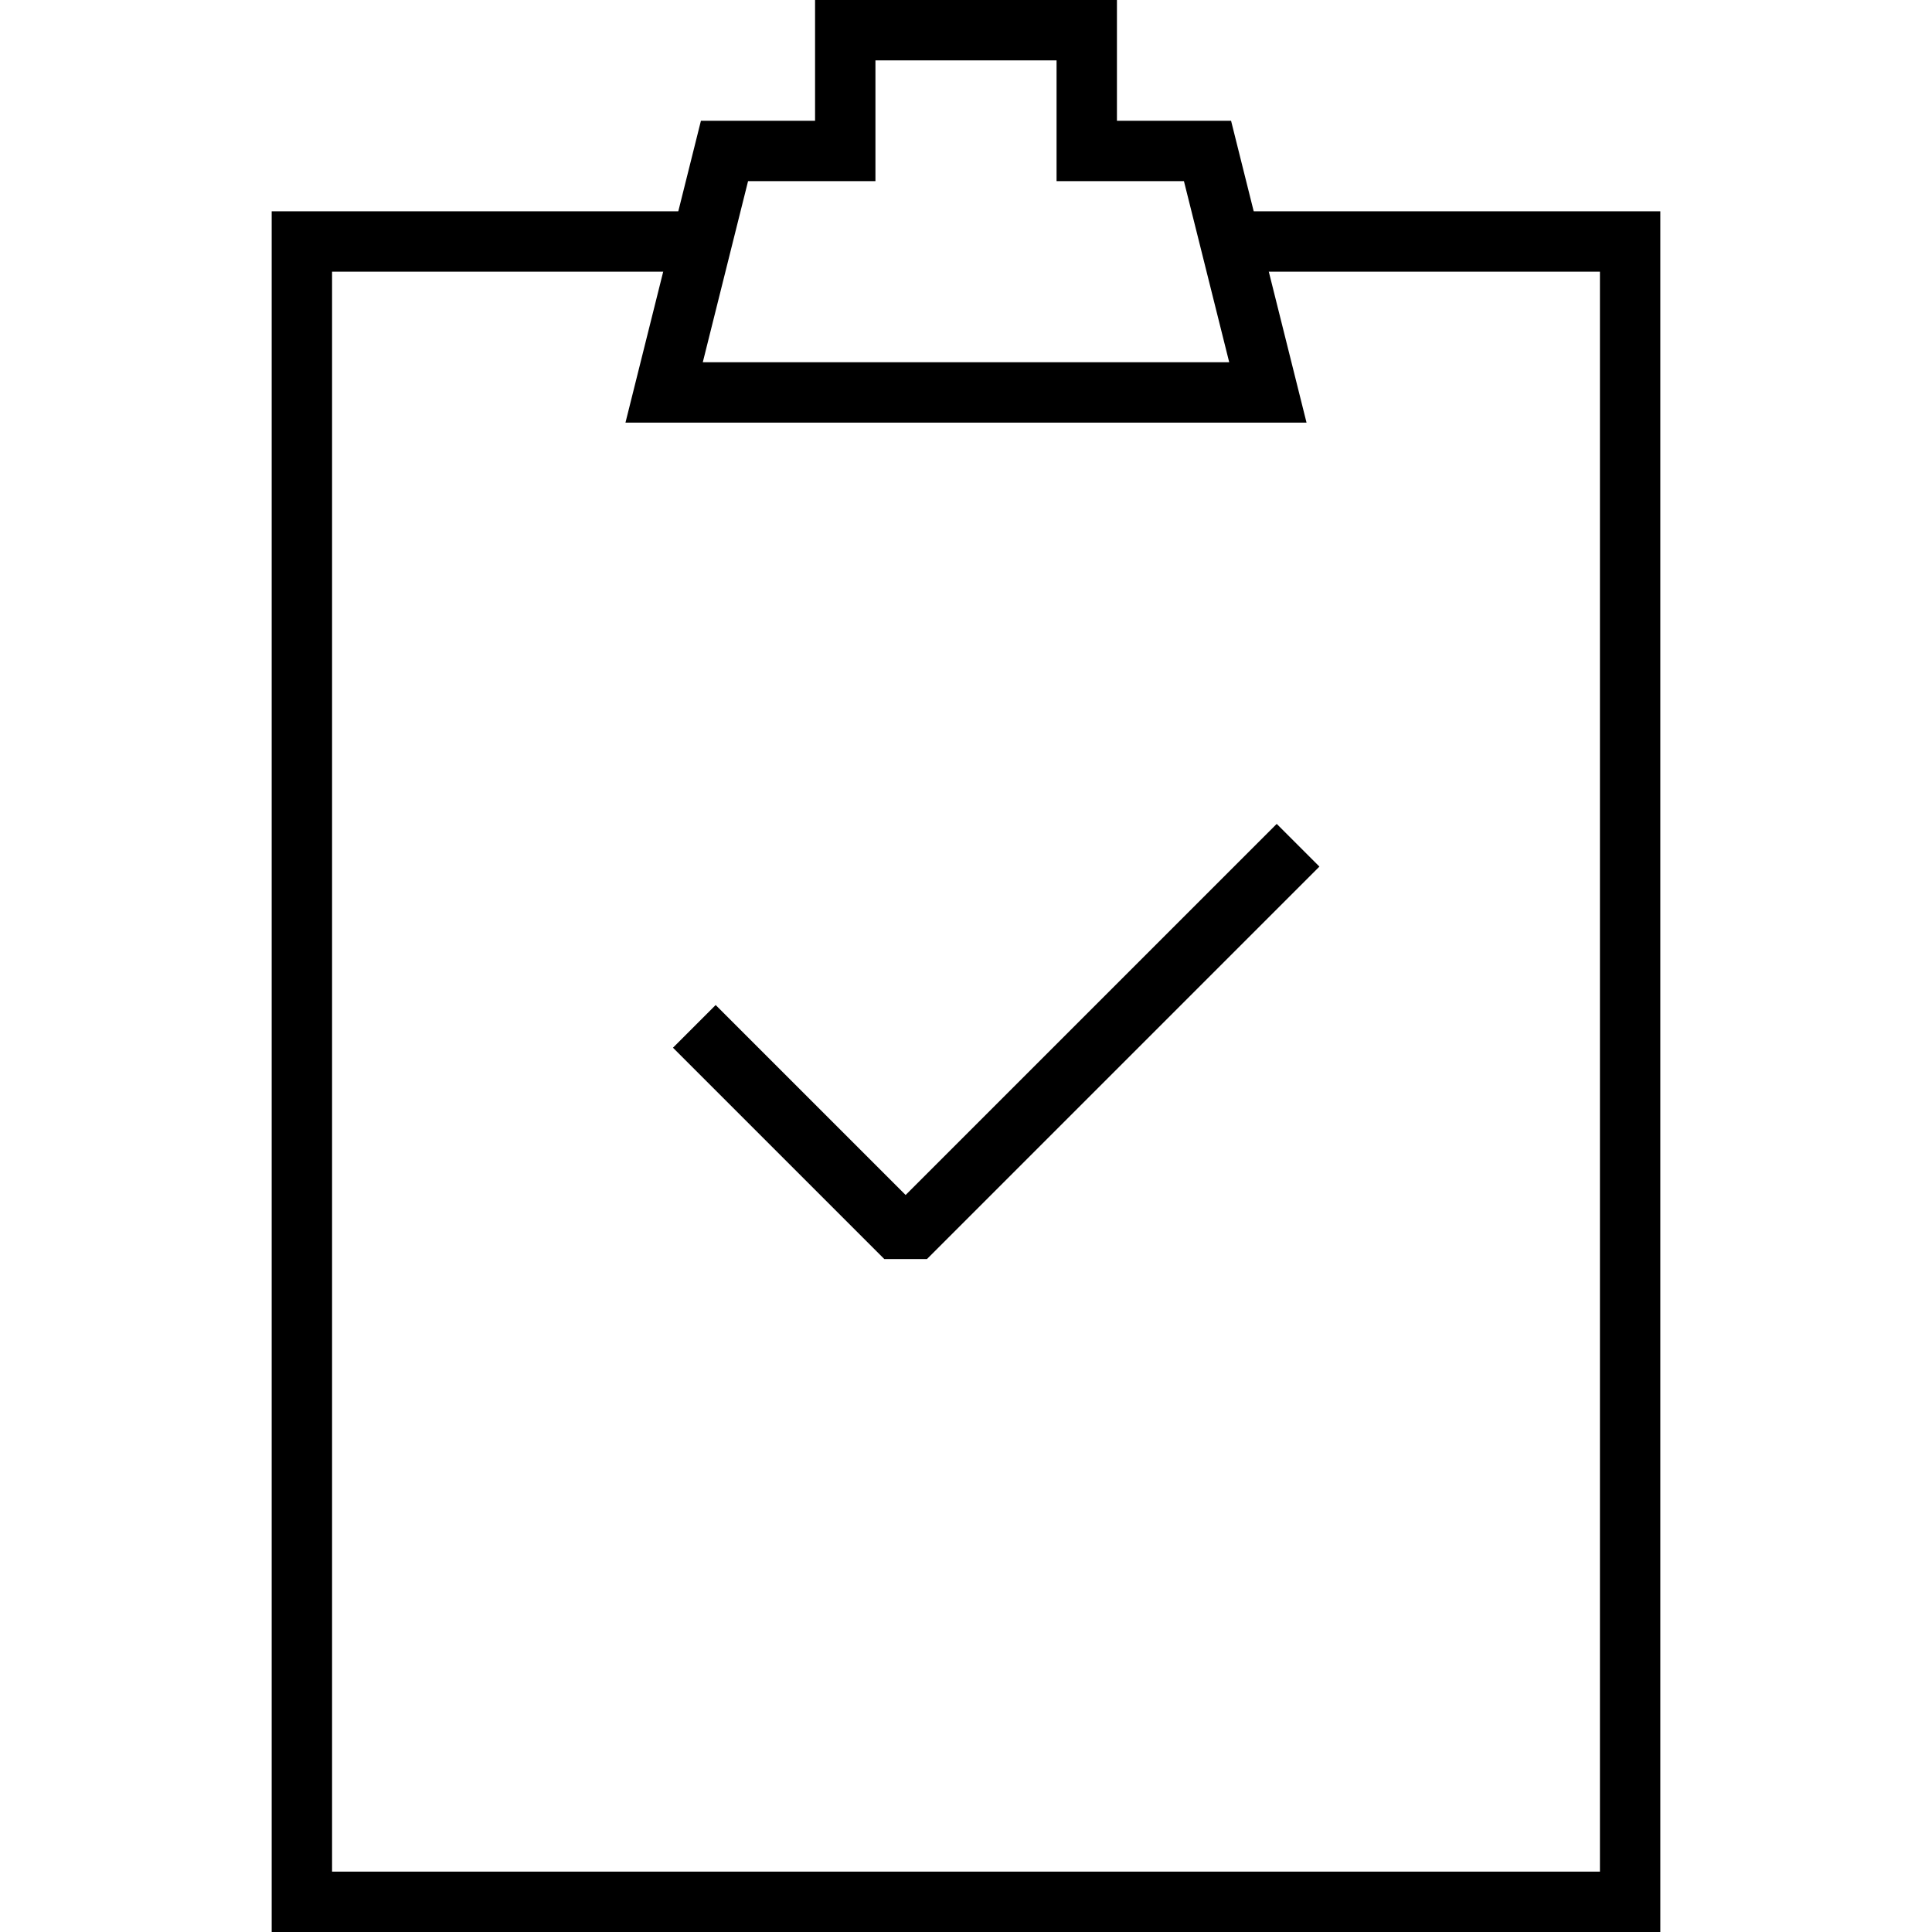
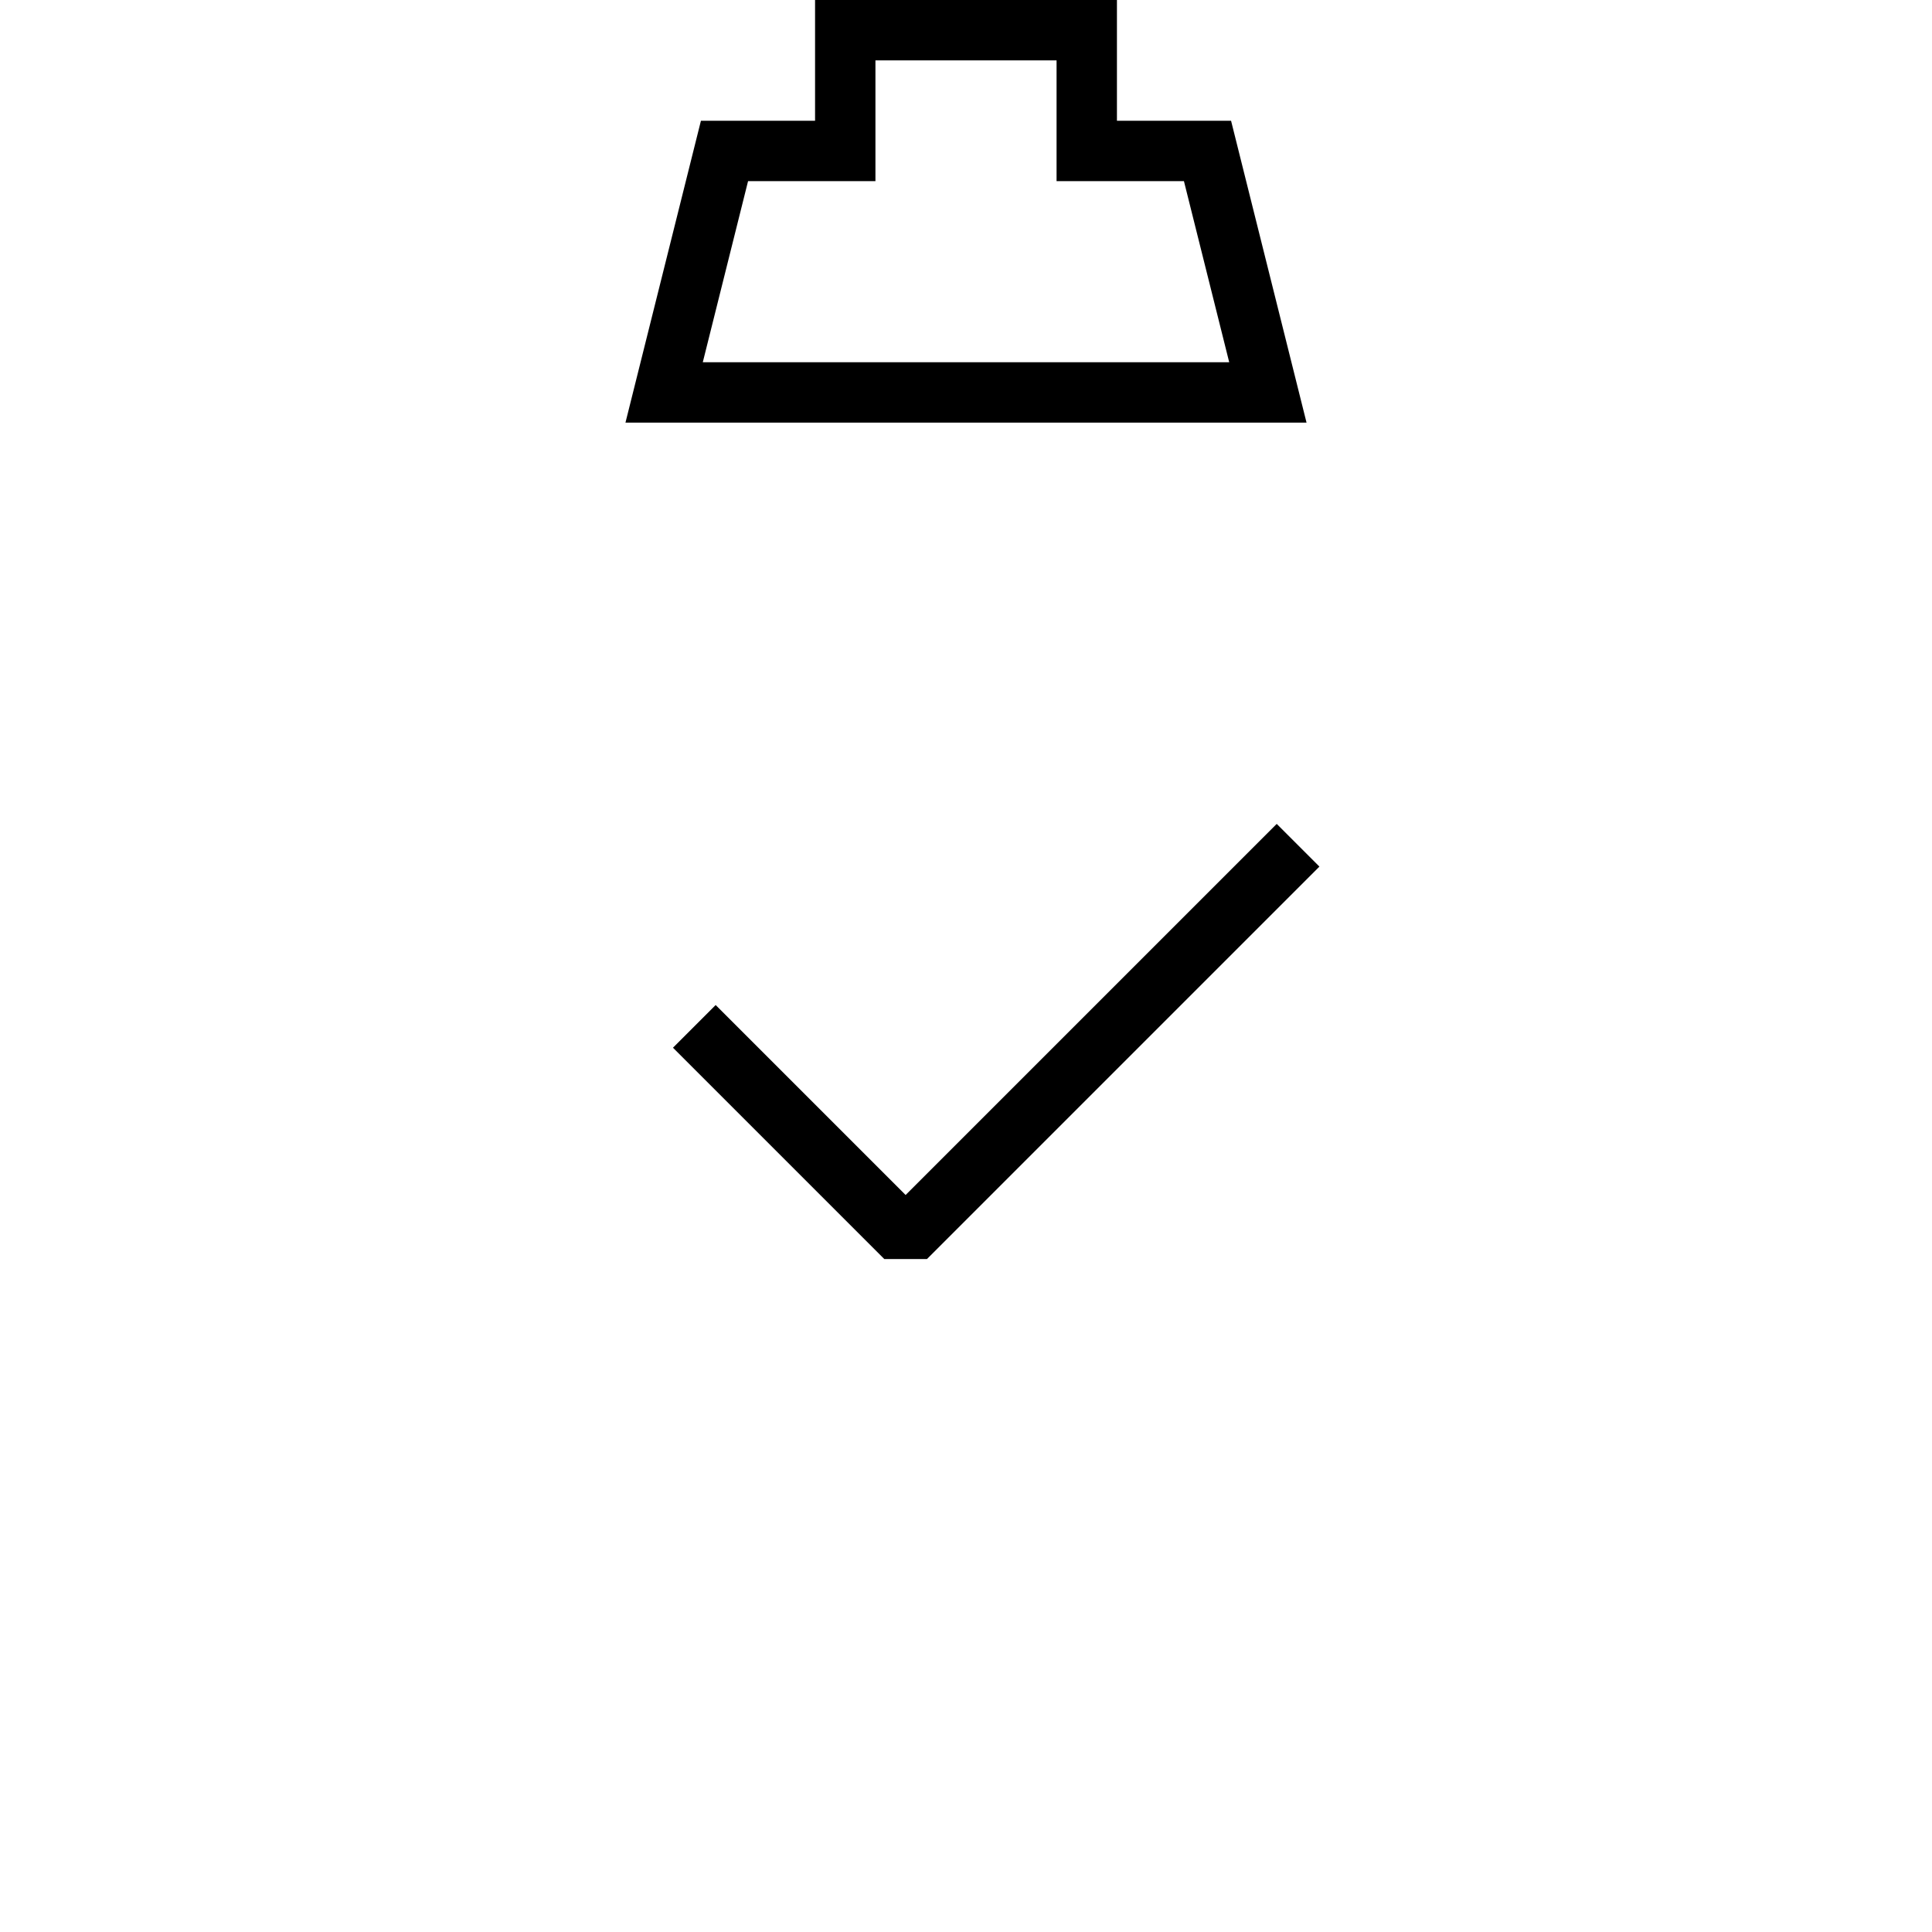
<svg xmlns="http://www.w3.org/2000/svg" height="64" viewBox="0 0 64 64" width="64">
  <g fill="none" stroke="#000" stroke-miterlimit="10" stroke-width="2">
    <path d="m23 34 7 7 13-13" stroke-linejoin="bevel" />
-     <path d="m23 8h-13v55h44v-55h-13" />
    <path d="m36 5v-4h-8v4h-4l-2 8h20l-2-8z" />
  </g>
</svg>